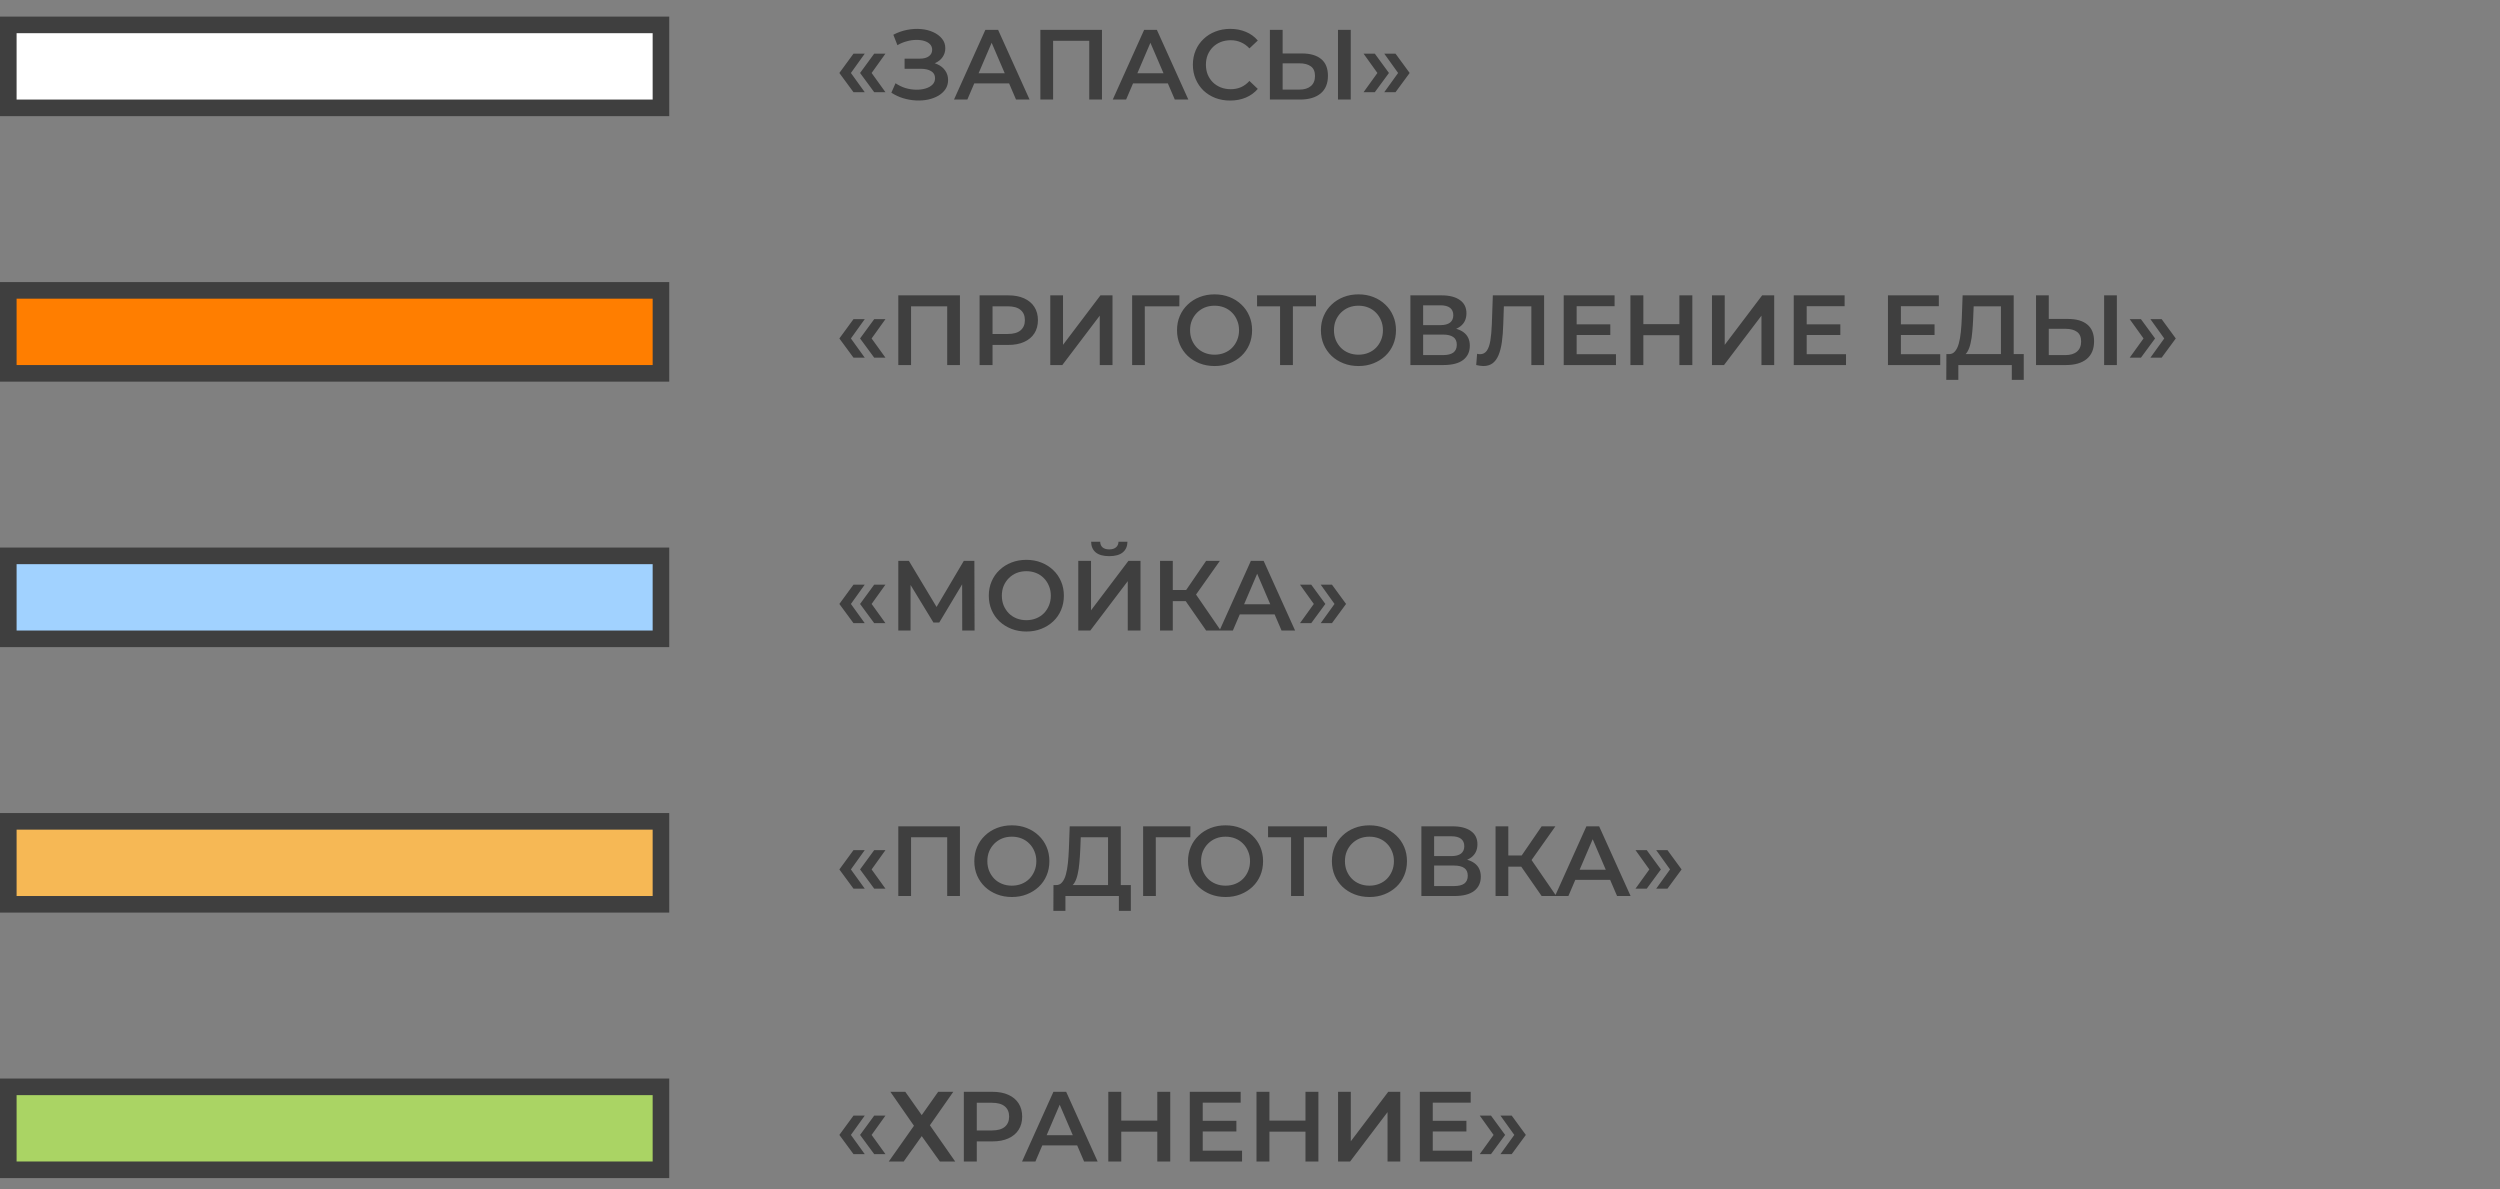
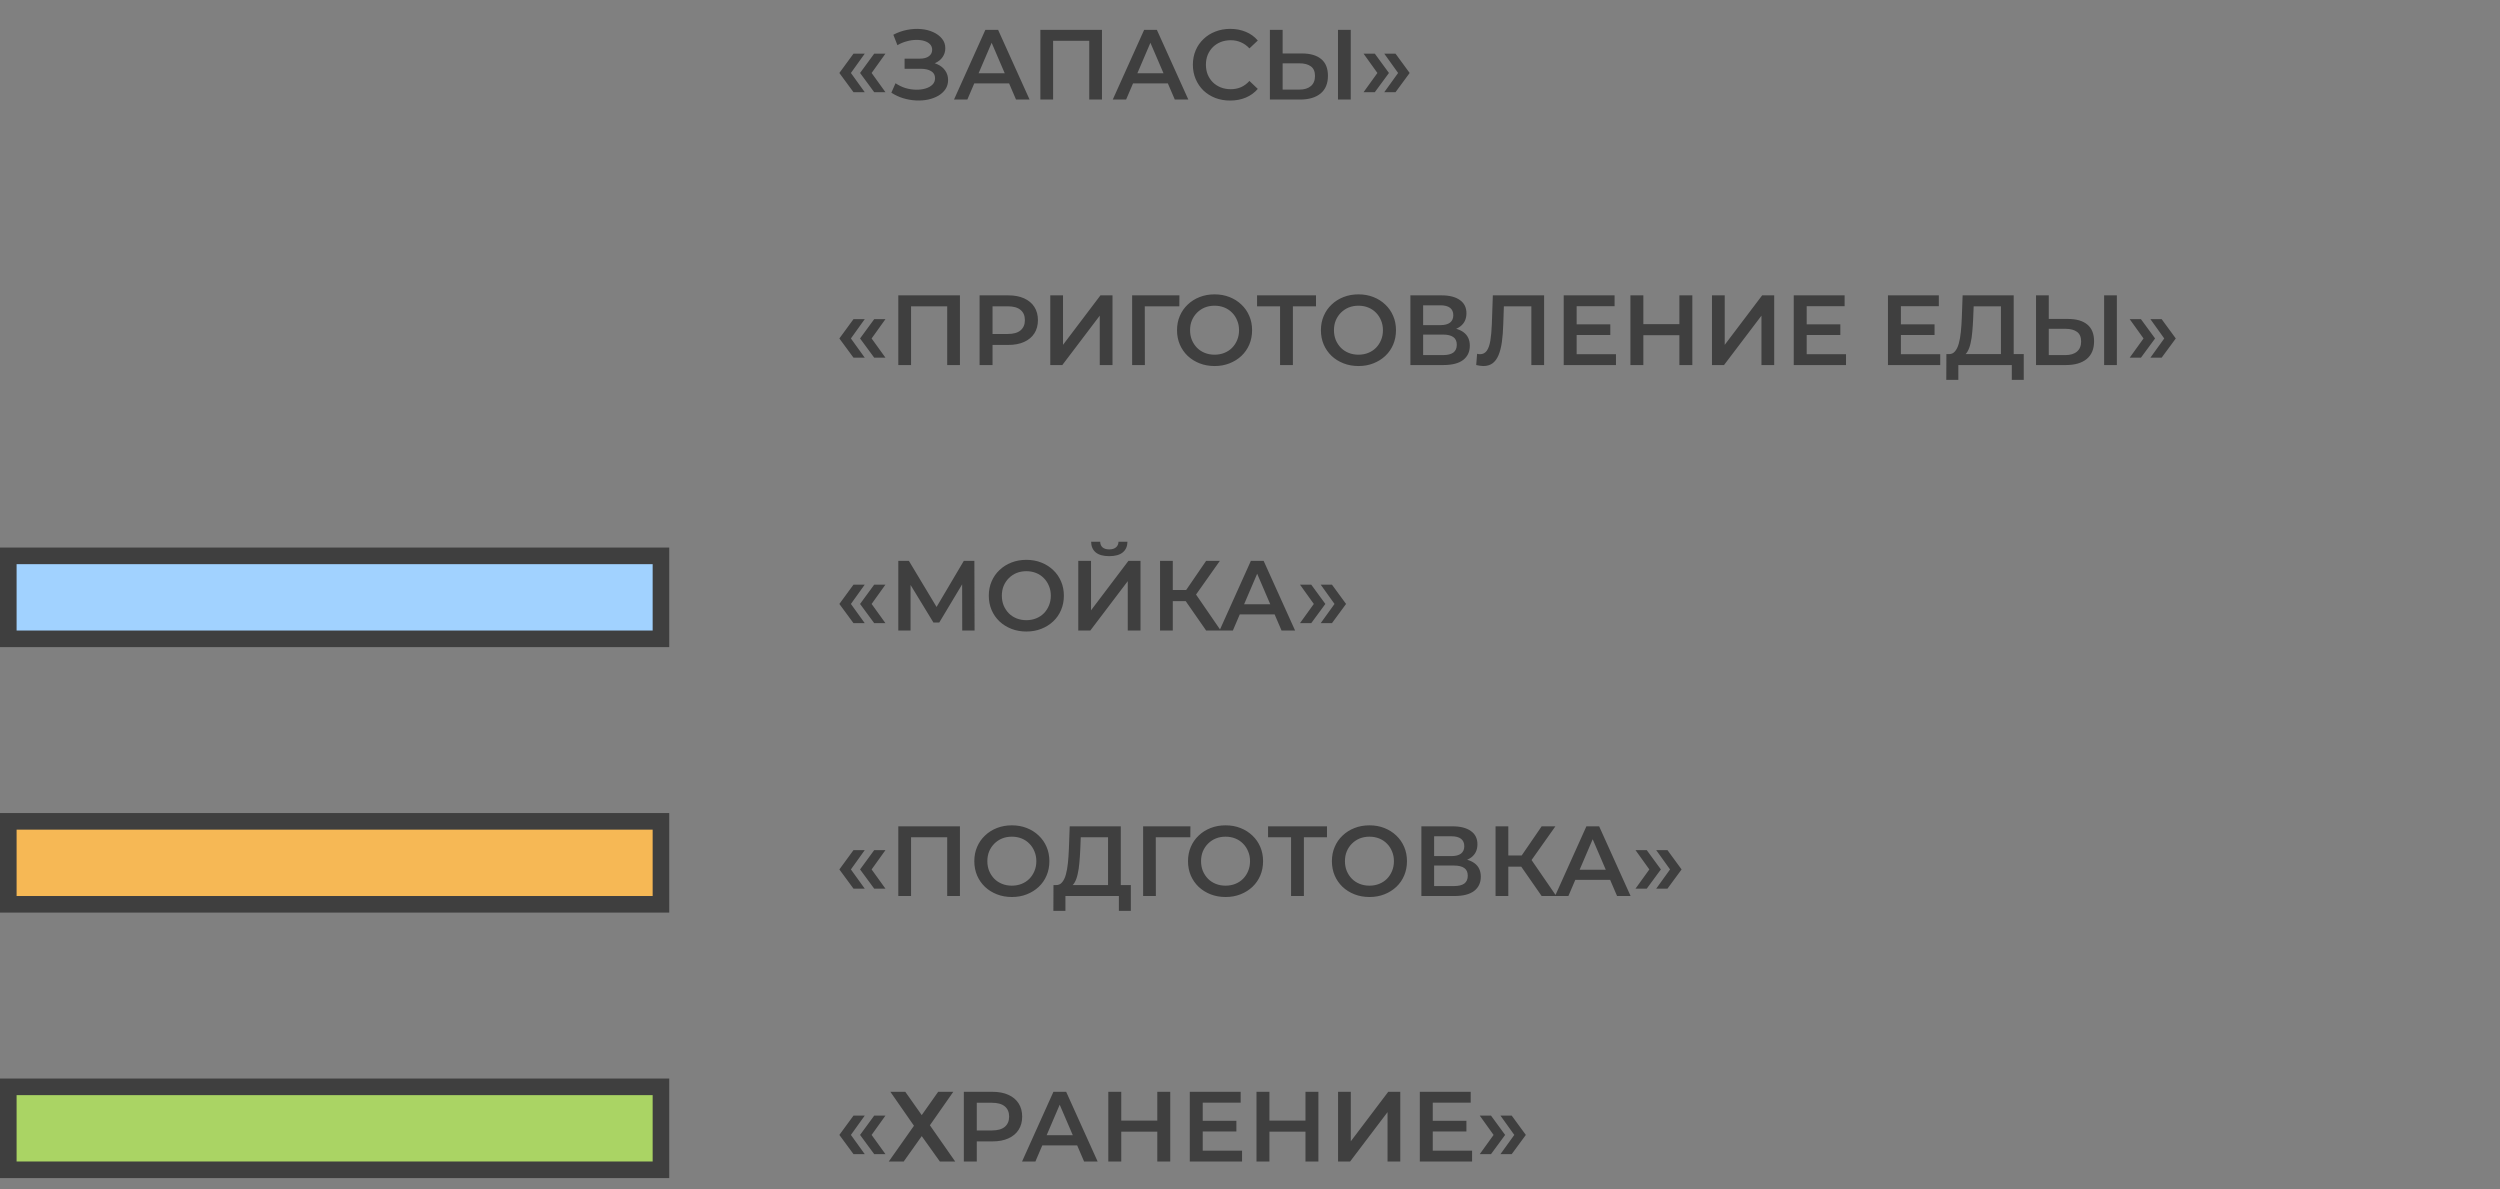
<svg xmlns="http://www.w3.org/2000/svg" width="452" height="215" viewBox="0 0 452 215" fill="none">
  <rect x="0" y="0" width="452" height="215" fill="#808080" stroke="none" />
-   <rect x="1.5" y="4.5" width="118" height="15" fill="white" stroke="#3F3F3F" stroke-width="3" />
-   <rect x="1.5" y="52.5" width="118" height="15" fill="#FF7E00" stroke="#3F3F3F" stroke-width="3" />
  <rect x="1.5" y="100.5" width="118" height="15" fill="#A1D2FF" stroke="#3F3F3F" stroke-width="3" />
  <rect x="1.5" y="148.5" width="118" height="15" fill="#F6B855" stroke="#3F3F3F" stroke-width="3" />
  <rect x="1.5" y="196.5" width="118" height="15" fill="#AAD464" stroke="#3F3F3F" stroke-width="3" />
  <path d="M154.312 16.668L151.756 13.194L154.312 9.702H156.346L153.844 13.194L156.346 16.668H154.312ZM158.056 16.668L155.5 13.194L158.056 9.702H160.09L157.588 13.194L160.09 16.668H158.056ZM161.155 16.758L161.911 15.048C162.451 15.42 163.039 15.708 163.675 15.912C164.323 16.104 164.965 16.206 165.601 16.218C166.237 16.23 166.813 16.158 167.329 16.002C167.857 15.846 168.277 15.612 168.589 15.3C168.901 14.988 169.057 14.598 169.057 14.13C169.057 13.566 168.823 13.146 168.355 12.87C167.899 12.582 167.275 12.438 166.483 12.438H163.549V10.602H166.303C167.011 10.602 167.557 10.458 167.941 10.17C168.337 9.882 168.535 9.492 168.535 9C168.535 8.592 168.403 8.256 168.139 7.992C167.887 7.728 167.539 7.53 167.095 7.398C166.663 7.266 166.171 7.206 165.619 7.218C165.079 7.218 164.515 7.302 163.927 7.47C163.339 7.626 162.781 7.86 162.253 8.172L161.515 6.282C162.307 5.862 163.135 5.568 163.999 5.4C164.875 5.232 165.721 5.184 166.537 5.256C167.353 5.328 168.085 5.514 168.733 5.814C169.393 6.114 169.921 6.51 170.317 7.002C170.713 7.482 170.911 8.052 170.911 8.712C170.911 9.312 170.749 9.846 170.425 10.314C170.113 10.77 169.681 11.124 169.129 11.376C168.577 11.628 167.935 11.754 167.203 11.754L167.293 11.178C168.121 11.178 168.841 11.322 169.453 11.61C170.077 11.886 170.557 12.27 170.893 12.762C171.241 13.254 171.415 13.824 171.415 14.472C171.415 15.084 171.259 15.63 170.947 16.11C170.635 16.578 170.209 16.974 169.669 17.298C169.129 17.61 168.511 17.844 167.815 18C167.119 18.144 166.387 18.198 165.619 18.162C164.851 18.126 164.083 17.994 163.315 17.766C162.559 17.538 161.839 17.202 161.155 16.758ZM172.484 18L178.154 5.4H180.458L186.146 18H183.698L178.82 6.642H179.756L174.896 18H172.484ZM175.094 15.084L175.724 13.248H182.528L183.158 15.084H175.094ZM188.096 18V5.4H199.238V18H196.934V6.804L197.474 7.38H189.86L190.4 6.804V18H188.096ZM201.189 18L206.859 5.4H209.163L214.851 18H212.403L207.525 6.642H208.461L203.601 18H201.189ZM203.799 15.084L204.429 13.248H211.233L211.863 15.084H203.799ZM222.404 18.18C221.444 18.18 220.55 18.024 219.722 17.712C218.906 17.388 218.192 16.938 217.58 16.362C216.98 15.774 216.512 15.084 216.176 14.292C215.84 13.5 215.672 12.636 215.672 11.7C215.672 10.764 215.84 9.9 216.176 9.108C216.512 8.316 216.986 7.632 217.598 7.056C218.21 6.468 218.924 6.018 219.74 5.706C220.556 5.382 221.45 5.22 222.422 5.22C223.454 5.22 224.396 5.4 225.248 5.76C226.1 6.108 226.82 6.63 227.408 7.326L225.896 8.748C225.44 8.256 224.93 7.89 224.366 7.65C223.802 7.398 223.19 7.272 222.53 7.272C221.87 7.272 221.264 7.38 220.712 7.596C220.172 7.812 219.698 8.118 219.29 8.514C218.894 8.91 218.582 9.378 218.354 9.918C218.138 10.458 218.03 11.052 218.03 11.7C218.03 12.348 218.138 12.942 218.354 13.482C218.582 14.022 218.894 14.49 219.29 14.886C219.698 15.282 220.172 15.588 220.712 15.804C221.264 16.02 221.87 16.128 222.53 16.128C223.19 16.128 223.802 16.008 224.366 15.768C224.93 15.516 225.44 15.138 225.896 14.634L227.408 16.074C226.82 16.758 226.1 17.28 225.248 17.64C224.396 18 223.448 18.18 222.404 18.18ZM235.394 9.666C236.894 9.666 238.052 10.002 238.868 10.674C239.684 11.346 240.092 12.354 240.092 13.698C240.092 15.114 239.642 16.188 238.742 16.92C237.854 17.64 236.612 18 235.016 18H229.598V5.4H231.902V9.666H235.394ZM234.908 16.2C235.808 16.2 236.504 15.99 236.996 15.57C237.5 15.15 237.752 14.538 237.752 13.734C237.752 12.942 237.506 12.366 237.014 12.006C236.522 11.634 235.82 11.448 234.908 11.448H231.902V16.2H234.908ZM241.91 18V5.4H244.214V18H241.91ZM248.566 16.668H246.532L249.034 13.194L246.532 9.702H248.566L251.122 13.194L248.566 16.668ZM252.31 16.668H250.276L252.778 13.194L250.276 9.702H252.31L254.866 13.194L252.31 16.668ZM154.312 64.668L151.756 61.194L154.312 57.702H156.346L153.844 61.194L156.346 64.668H154.312ZM158.056 64.668L155.5 61.194L158.056 57.702H160.09L157.588 61.194L160.09 64.668H158.056ZM162.415 66V53.4H173.557V66H171.253V54.804L171.793 55.38H164.179L164.719 54.804V66H162.415ZM177.11 66V53.4H182.294C183.41 53.4 184.364 53.58 185.156 53.94C185.96 54.3 186.578 54.816 187.01 55.488C187.442 56.16 187.658 56.958 187.658 57.882C187.658 58.806 187.442 59.604 187.01 60.276C186.578 60.948 185.96 61.464 185.156 61.824C184.364 62.184 183.41 62.364 182.294 62.364H178.406L179.45 61.266V66H177.11ZM179.45 61.518L178.406 60.384H182.186C183.218 60.384 183.992 60.168 184.508 59.736C185.036 59.292 185.3 58.674 185.3 57.882C185.3 57.078 185.036 56.46 184.508 56.028C183.992 55.596 183.218 55.38 182.186 55.38H178.406L179.45 54.228V61.518ZM189.889 66V53.4H192.193V62.346L198.961 53.4H201.139V66H198.835V57.072L192.067 66H189.889ZM204.69 66V53.4H213.24L213.222 55.38H206.436L206.976 54.822L206.994 66H204.69ZM219.61 66.18C218.626 66.18 217.72 66.018 216.892 65.694C216.064 65.37 215.344 64.92 214.732 64.344C214.12 63.756 213.646 63.072 213.31 62.292C212.974 61.5 212.806 60.636 212.806 59.7C212.806 58.764 212.974 57.906 213.31 57.126C213.646 56.334 214.12 55.65 214.732 55.074C215.344 54.486 216.064 54.03 216.892 53.706C217.72 53.382 218.62 53.22 219.592 53.22C220.576 53.22 221.476 53.382 222.292 53.706C223.12 54.03 223.84 54.486 224.452 55.074C225.064 55.65 225.538 56.334 225.874 57.126C226.21 57.906 226.378 58.764 226.378 59.7C226.378 60.636 226.21 61.5 225.874 62.292C225.538 63.084 225.064 63.768 224.452 64.344C223.84 64.92 223.12 65.37 222.292 65.694C221.476 66.018 220.582 66.18 219.61 66.18ZM219.592 64.128C220.228 64.128 220.816 64.02 221.356 63.804C221.896 63.588 222.364 63.282 222.76 62.886C223.156 62.478 223.462 62.01 223.678 61.482C223.906 60.942 224.02 60.348 224.02 59.7C224.02 59.052 223.906 58.464 223.678 57.936C223.462 57.396 223.156 56.928 222.76 56.532C222.364 56.124 221.896 55.812 221.356 55.596C220.816 55.38 220.228 55.272 219.592 55.272C218.956 55.272 218.368 55.38 217.828 55.596C217.3 55.812 216.832 56.124 216.424 56.532C216.028 56.928 215.716 57.396 215.488 57.936C215.272 58.464 215.164 59.052 215.164 59.7C215.164 60.336 215.272 60.924 215.488 61.464C215.716 62.004 216.028 62.478 216.424 62.886C216.82 63.282 217.288 63.588 217.828 63.804C218.368 64.02 218.956 64.128 219.592 64.128ZM231.435 66V54.804L231.993 55.38H227.277V53.4H237.933V55.38H233.217L233.757 54.804V66H231.435ZM245.626 66.18C244.642 66.18 243.736 66.018 242.908 65.694C242.08 65.37 241.36 64.92 240.748 64.344C240.136 63.756 239.662 63.072 239.326 62.292C238.99 61.5 238.822 60.636 238.822 59.7C238.822 58.764 238.99 57.906 239.326 57.126C239.662 56.334 240.136 55.65 240.748 55.074C241.36 54.486 242.08 54.03 242.908 53.706C243.736 53.382 244.636 53.22 245.608 53.22C246.592 53.22 247.492 53.382 248.308 53.706C249.136 54.03 249.856 54.486 250.468 55.074C251.08 55.65 251.554 56.334 251.89 57.126C252.226 57.906 252.394 58.764 252.394 59.7C252.394 60.636 252.226 61.5 251.89 62.292C251.554 63.084 251.08 63.768 250.468 64.344C249.856 64.92 249.136 65.37 248.308 65.694C247.492 66.018 246.598 66.18 245.626 66.18ZM245.608 64.128C246.244 64.128 246.832 64.02 247.372 63.804C247.912 63.588 248.38 63.282 248.776 62.886C249.172 62.478 249.478 62.01 249.694 61.482C249.922 60.942 250.036 60.348 250.036 59.7C250.036 59.052 249.922 58.464 249.694 57.936C249.478 57.396 249.172 56.928 248.776 56.532C248.38 56.124 247.912 55.812 247.372 55.596C246.832 55.38 246.244 55.272 245.608 55.272C244.972 55.272 244.384 55.38 243.844 55.596C243.316 55.812 242.848 56.124 242.44 56.532C242.044 56.928 241.732 57.396 241.504 57.936C241.288 58.464 241.18 59.052 241.18 59.7C241.18 60.336 241.288 60.924 241.504 61.464C241.732 62.004 242.044 62.478 242.44 62.886C242.836 63.282 243.304 63.588 243.844 63.804C244.384 64.02 244.972 64.128 245.608 64.128ZM254.999 66V53.4H260.633C262.049 53.4 263.153 53.682 263.945 54.246C264.737 54.798 265.133 55.596 265.133 56.64C265.133 57.672 264.755 58.47 263.999 59.034C263.243 59.586 262.247 59.862 261.011 59.862L261.335 59.214C262.739 59.214 263.825 59.496 264.593 60.06C265.361 60.624 265.745 61.44 265.745 62.508C265.745 63.6 265.343 64.458 264.539 65.082C263.735 65.694 262.547 66 260.975 66H254.999ZM257.303 64.2H260.903C261.719 64.2 262.337 64.05 262.757 63.75C263.177 63.438 263.387 62.964 263.387 62.328C263.387 61.692 263.177 61.23 262.757 60.942C262.337 60.642 261.719 60.492 260.903 60.492H257.303V64.2ZM257.303 58.782H260.435C261.191 58.782 261.767 58.632 262.163 58.332C262.559 58.02 262.757 57.576 262.757 57C262.757 56.4 262.559 55.95 262.163 55.65C261.767 55.35 261.191 55.2 260.435 55.2H257.303V58.782ZM268.176 66.18C267.972 66.18 267.768 66.162 267.564 66.126C267.36 66.09 267.138 66.048 266.898 66L267.06 63.966C267.228 64.014 267.408 64.038 267.6 64.038C268.104 64.038 268.506 63.834 268.806 63.426C269.106 63.006 269.322 62.394 269.454 61.59C269.586 60.786 269.676 59.796 269.724 58.62L269.904 53.4H279.174V66H276.87V54.804L277.41 55.38H271.416L271.92 54.786L271.794 58.53C271.758 59.778 271.674 60.876 271.542 61.824C271.41 62.772 271.206 63.57 270.93 64.218C270.666 64.854 270.312 65.34 269.868 65.676C269.424 66.012 268.86 66.18 268.176 66.18ZM284.879 58.638H291.143V60.564H284.879V58.638ZM285.059 64.038H292.169V66H282.719V53.4H291.917V55.362H285.059V64.038ZM303.634 53.4H305.974V66H303.634V53.4ZM297.118 66H294.778V53.4H297.118V66ZM303.814 60.6H296.92V58.602H303.814V60.6ZM309.526 66V53.4H311.83V62.346L318.598 53.4H320.776V66H318.472V57.072L311.704 66H309.526ZM326.469 58.638H332.733V60.564H326.469V58.638ZM326.649 64.038H333.759V66H324.309V53.4H333.507V55.362H326.649V64.038ZM343.502 58.638H349.766V60.564H343.502V58.638ZM343.682 64.038H350.792V66H341.342V53.4H350.54V55.362H343.682V64.038ZM361.771 64.92V55.38H356.839L356.749 57.612C356.713 58.452 356.659 59.25 356.587 60.006C356.527 60.75 356.425 61.428 356.281 62.04C356.149 62.652 355.963 63.162 355.723 63.57C355.483 63.978 355.189 64.248 354.841 64.38L352.321 64.02C352.777 64.044 353.149 63.888 353.437 63.552C353.737 63.216 353.971 62.748 354.139 62.148C354.307 61.548 354.433 60.846 354.517 60.042C354.601 59.226 354.661 58.344 354.697 57.396L354.841 53.4H364.075V64.92H361.771ZM351.889 68.682L351.907 64.02H365.893V68.682H363.733V66H354.067V68.682H351.889ZM373.91 57.666C375.41 57.666 376.568 58.002 377.384 58.674C378.2 59.346 378.608 60.354 378.608 61.698C378.608 63.114 378.158 64.188 377.258 64.92C376.37 65.64 375.128 66 373.532 66H368.114V53.4H370.418V57.666H373.91ZM373.424 64.2C374.324 64.2 375.02 63.99 375.512 63.57C376.016 63.15 376.268 62.538 376.268 61.734C376.268 60.942 376.022 60.366 375.53 60.006C375.038 59.634 374.336 59.448 373.424 59.448H370.418V64.2H373.424ZM380.426 66V53.4H382.73V66H380.426ZM387.082 64.668H385.048L387.55 61.194L385.048 57.702H387.082L389.638 61.194L387.082 64.668ZM390.826 64.668H388.792L391.294 61.194L388.792 57.702H390.826L393.382 61.194L390.826 64.668ZM154.312 112.668L151.756 109.194L154.312 105.702H156.346L153.844 109.194L156.346 112.668H154.312ZM158.056 112.668L155.5 109.194L158.056 105.702H160.09L157.588 109.194L160.09 112.668H158.056ZM162.415 114V101.4H164.323L169.849 110.598H168.823L174.259 101.4H176.167L176.203 114H173.971L173.953 104.874H174.421L169.813 112.56H168.769L164.089 104.874H164.629V114H162.415ZM185.579 114.18C184.595 114.18 183.689 114.018 182.861 113.694C182.033 113.37 181.313 112.92 180.701 112.344C180.089 111.756 179.615 111.072 179.279 110.292C178.943 109.5 178.775 108.636 178.775 107.7C178.775 106.764 178.943 105.906 179.279 105.126C179.615 104.334 180.089 103.65 180.701 103.074C181.313 102.486 182.033 102.03 182.861 101.706C183.689 101.382 184.589 101.22 185.561 101.22C186.545 101.22 187.445 101.382 188.261 101.706C189.089 102.03 189.809 102.486 190.421 103.074C191.033 103.65 191.507 104.334 191.843 105.126C192.179 105.906 192.347 106.764 192.347 107.7C192.347 108.636 192.179 109.5 191.843 110.292C191.507 111.084 191.033 111.768 190.421 112.344C189.809 112.92 189.089 113.37 188.261 113.694C187.445 114.018 186.551 114.18 185.579 114.18ZM185.561 112.128C186.197 112.128 186.785 112.02 187.325 111.804C187.865 111.588 188.333 111.282 188.729 110.886C189.125 110.478 189.431 110.01 189.647 109.482C189.875 108.942 189.989 108.348 189.989 107.7C189.989 107.052 189.875 106.464 189.647 105.936C189.431 105.396 189.125 104.928 188.729 104.532C188.333 104.124 187.865 103.812 187.325 103.596C186.785 103.38 186.197 103.272 185.561 103.272C184.925 103.272 184.337 103.38 183.797 103.596C183.269 103.812 182.801 104.124 182.393 104.532C181.997 104.928 181.685 105.396 181.457 105.936C181.241 106.464 181.133 107.052 181.133 107.7C181.133 108.336 181.241 108.924 181.457 109.464C181.685 110.004 181.997 110.478 182.393 110.886C182.789 111.282 183.257 111.588 183.797 111.804C184.337 112.02 184.925 112.128 185.561 112.128ZM194.952 114V101.4H197.256V110.346L204.024 101.4H206.202V114H203.898V105.072L197.13 114H194.952ZM200.55 100.554C199.47 100.554 198.654 100.326 198.102 99.87C197.562 99.414 197.286 98.772 197.274 97.944H198.912C198.924 98.388 199.068 98.73 199.344 98.97C199.632 99.21 200.034 99.33 200.55 99.33C201.066 99.33 201.468 99.21 201.756 98.97C202.056 98.73 202.212 98.388 202.224 97.944H203.844C203.832 98.772 203.55 99.414 202.998 99.87C202.446 100.326 201.63 100.554 200.55 100.554ZM218.069 114L213.803 107.862L215.693 106.692L220.715 114H218.069ZM209.735 114V101.4H212.039V114H209.735ZM211.337 108.69V106.674H215.585V108.69H211.337ZM215.909 107.97L213.767 107.682L218.069 101.4H220.553L215.909 107.97ZM220.49 114L226.16 101.4H228.464L234.152 114H231.704L226.826 102.642H227.762L222.902 114H220.49ZM223.1 111.084L223.73 109.248H230.534L231.164 111.084H223.1ZM237.07 112.668H235.036L237.538 109.194L235.036 105.702H237.07L239.626 109.194L237.07 112.668ZM240.814 112.668H238.78L241.282 109.194L238.78 105.702H240.814L243.37 109.194L240.814 112.668ZM154.312 160.668L151.756 157.194L154.312 153.702H156.346L153.844 157.194L156.346 160.668H154.312ZM158.056 160.668L155.5 157.194L158.056 153.702H160.09L157.588 157.194L160.09 160.668H158.056ZM162.415 162V149.4H173.557V162H171.253V150.804L171.793 151.38H164.179L164.719 150.804V162H162.415ZM182.96 162.18C181.976 162.18 181.07 162.018 180.242 161.694C179.414 161.37 178.694 160.92 178.082 160.344C177.47 159.756 176.996 159.072 176.66 158.292C176.324 157.5 176.156 156.636 176.156 155.7C176.156 154.764 176.324 153.906 176.66 153.126C176.996 152.334 177.47 151.65 178.082 151.074C178.694 150.486 179.414 150.03 180.242 149.706C181.07 149.382 181.97 149.22 182.942 149.22C183.926 149.22 184.826 149.382 185.642 149.706C186.47 150.03 187.19 150.486 187.802 151.074C188.414 151.65 188.888 152.334 189.224 153.126C189.56 153.906 189.728 154.764 189.728 155.7C189.728 156.636 189.56 157.5 189.224 158.292C188.888 159.084 188.414 159.768 187.802 160.344C187.19 160.92 186.47 161.37 185.642 161.694C184.826 162.018 183.932 162.18 182.96 162.18ZM182.942 160.128C183.578 160.128 184.166 160.02 184.706 159.804C185.246 159.588 185.714 159.282 186.11 158.886C186.506 158.478 186.812 158.01 187.028 157.482C187.256 156.942 187.37 156.348 187.37 155.7C187.37 155.052 187.256 154.464 187.028 153.936C186.812 153.396 186.506 152.928 186.11 152.532C185.714 152.124 185.246 151.812 184.706 151.596C184.166 151.38 183.578 151.272 182.942 151.272C182.306 151.272 181.718 151.38 181.178 151.596C180.65 151.812 180.182 152.124 179.774 152.532C179.378 152.928 179.066 153.396 178.838 153.936C178.622 154.464 178.514 155.052 178.514 155.7C178.514 156.336 178.622 156.924 178.838 157.464C179.066 158.004 179.378 158.478 179.774 158.886C180.17 159.282 180.638 159.588 181.178 159.804C181.718 160.02 182.306 160.128 182.942 160.128ZM200.333 160.92V151.38H195.401L195.311 153.612C195.275 154.452 195.221 155.25 195.149 156.006C195.089 156.75 194.987 157.428 194.843 158.04C194.711 158.652 194.525 159.162 194.285 159.57C194.045 159.978 193.751 160.248 193.403 160.38L190.883 160.02C191.339 160.044 191.711 159.888 191.999 159.552C192.299 159.216 192.533 158.748 192.701 158.148C192.869 157.548 192.995 156.846 193.079 156.042C193.163 155.226 193.223 154.344 193.259 153.396L193.403 149.4H202.637V160.92H200.333ZM190.451 164.682L190.469 160.02H204.455V164.682H202.295V162H192.629V164.682H190.451ZM206.677 162V149.4H215.227L215.209 151.38H208.423L208.963 150.822L208.981 162H206.677ZM221.596 162.18C220.612 162.18 219.706 162.018 218.878 161.694C218.05 161.37 217.33 160.92 216.718 160.344C216.106 159.756 215.632 159.072 215.296 158.292C214.96 157.5 214.792 156.636 214.792 155.7C214.792 154.764 214.96 153.906 215.296 153.126C215.632 152.334 216.106 151.65 216.718 151.074C217.33 150.486 218.05 150.03 218.878 149.706C219.706 149.382 220.606 149.22 221.578 149.22C222.562 149.22 223.462 149.382 224.278 149.706C225.106 150.03 225.826 150.486 226.438 151.074C227.05 151.65 227.524 152.334 227.86 153.126C228.196 153.906 228.364 154.764 228.364 155.7C228.364 156.636 228.196 157.5 227.86 158.292C227.524 159.084 227.05 159.768 226.438 160.344C225.826 160.92 225.106 161.37 224.278 161.694C223.462 162.018 222.568 162.18 221.596 162.18ZM221.578 160.128C222.214 160.128 222.802 160.02 223.342 159.804C223.882 159.588 224.35 159.282 224.746 158.886C225.142 158.478 225.448 158.01 225.664 157.482C225.892 156.942 226.006 156.348 226.006 155.7C226.006 155.052 225.892 154.464 225.664 153.936C225.448 153.396 225.142 152.928 224.746 152.532C224.35 152.124 223.882 151.812 223.342 151.596C222.802 151.38 222.214 151.272 221.578 151.272C220.942 151.272 220.354 151.38 219.814 151.596C219.286 151.812 218.818 152.124 218.41 152.532C218.014 152.928 217.702 153.396 217.474 153.936C217.258 154.464 217.15 155.052 217.15 155.7C217.15 156.336 217.258 156.924 217.474 157.464C217.702 158.004 218.014 158.478 218.41 158.886C218.806 159.282 219.274 159.588 219.814 159.804C220.354 160.02 220.942 160.128 221.578 160.128ZM233.422 162V150.804L233.98 151.38H229.264V149.4H239.92V151.38H235.204L235.744 150.804V162H233.422ZM247.612 162.18C246.628 162.18 245.722 162.018 244.894 161.694C244.066 161.37 243.346 160.92 242.734 160.344C242.122 159.756 241.648 159.072 241.312 158.292C240.976 157.5 240.808 156.636 240.808 155.7C240.808 154.764 240.976 153.906 241.312 153.126C241.648 152.334 242.122 151.65 242.734 151.074C243.346 150.486 244.066 150.03 244.894 149.706C245.722 149.382 246.622 149.22 247.594 149.22C248.578 149.22 249.478 149.382 250.294 149.706C251.122 150.03 251.842 150.486 252.454 151.074C253.066 151.65 253.54 152.334 253.876 153.126C254.212 153.906 254.38 154.764 254.38 155.7C254.38 156.636 254.212 157.5 253.876 158.292C253.54 159.084 253.066 159.768 252.454 160.344C251.842 160.92 251.122 161.37 250.294 161.694C249.478 162.018 248.584 162.18 247.612 162.18ZM247.594 160.128C248.23 160.128 248.818 160.02 249.358 159.804C249.898 159.588 250.366 159.282 250.762 158.886C251.158 158.478 251.464 158.01 251.68 157.482C251.908 156.942 252.022 156.348 252.022 155.7C252.022 155.052 251.908 154.464 251.68 153.936C251.464 153.396 251.158 152.928 250.762 152.532C250.366 152.124 249.898 151.812 249.358 151.596C248.818 151.38 248.23 151.272 247.594 151.272C246.958 151.272 246.37 151.38 245.83 151.596C245.302 151.812 244.834 152.124 244.426 152.532C244.03 152.928 243.718 153.396 243.49 153.936C243.274 154.464 243.166 155.052 243.166 155.7C243.166 156.336 243.274 156.924 243.49 157.464C243.718 158.004 244.03 158.478 244.426 158.886C244.822 159.282 245.29 159.588 245.83 159.804C246.37 160.02 246.958 160.128 247.594 160.128ZM256.985 162V149.4H262.619C264.035 149.4 265.139 149.682 265.931 150.246C266.723 150.798 267.119 151.596 267.119 152.64C267.119 153.672 266.741 154.47 265.985 155.034C265.229 155.586 264.233 155.862 262.997 155.862L263.321 155.214C264.725 155.214 265.811 155.496 266.579 156.06C267.347 156.624 267.731 157.44 267.731 158.508C267.731 159.6 267.329 160.458 266.525 161.082C265.721 161.694 264.533 162 262.961 162H256.985ZM259.289 160.2H262.889C263.705 160.2 264.323 160.05 264.743 159.75C265.163 159.438 265.373 158.964 265.373 158.328C265.373 157.692 265.163 157.23 264.743 156.942C264.323 156.642 263.705 156.492 262.889 156.492H259.289V160.2ZM259.289 154.782H262.421C263.177 154.782 263.753 154.632 264.149 154.332C264.545 154.02 264.743 153.576 264.743 153C264.743 152.4 264.545 151.95 264.149 151.65C263.753 151.35 263.177 151.2 262.421 151.2H259.289V154.782ZM278.731 162L274.465 155.862L276.355 154.692L281.377 162H278.731ZM270.397 162V149.4H272.701V162H270.397ZM271.999 156.69V154.674H276.247V156.69H271.999ZM276.571 155.97L274.429 155.682L278.731 149.4H281.215L276.571 155.97ZM281.152 162L286.822 149.4H289.126L294.814 162H292.366L287.488 150.642H288.424L283.564 162H281.152ZM283.762 159.084L284.392 157.248H291.196L291.826 159.084H283.762ZM297.732 160.668H295.698L298.2 157.194L295.698 153.702H297.732L300.288 157.194L297.732 160.668ZM301.476 160.668H299.442L301.944 157.194L299.442 153.702H301.476L304.032 157.194L301.476 160.668ZM154.312 208.668L151.756 205.194L154.312 201.702H156.346L153.844 205.194L156.346 208.668H154.312ZM158.056 208.668L155.5 205.194L158.056 201.702H160.09L157.588 205.194L160.09 208.668H158.056ZM160.979 197.4H163.679L166.649 201.612L169.619 197.4H172.355L168.125 203.448L172.697 210H169.925L166.649 205.41L163.391 210H160.691L165.245 203.538L160.979 197.4ZM174.262 210V197.4H179.446C180.562 197.4 181.516 197.58 182.308 197.94C183.112 198.3 183.73 198.816 184.162 199.488C184.594 200.16 184.81 200.958 184.81 201.882C184.81 202.806 184.594 203.604 184.162 204.276C183.73 204.948 183.112 205.464 182.308 205.824C181.516 206.184 180.562 206.364 179.446 206.364H175.558L176.602 205.266V210H174.262ZM176.602 205.518L175.558 204.384H179.338C180.37 204.384 181.144 204.168 181.66 203.736C182.188 203.292 182.452 202.674 182.452 201.882C182.452 201.078 182.188 200.46 181.66 200.028C181.144 199.596 180.37 199.38 179.338 199.38H175.558L176.602 198.228V205.518ZM184.789 210L190.459 197.4H192.763L198.451 210H196.003L191.125 198.642H192.061L187.201 210H184.789ZM187.399 207.084L188.029 205.248H194.833L195.463 207.084H187.399ZM209.239 197.4H211.579V210H209.239V197.4ZM202.723 210H200.383V197.4H202.723V210ZM209.419 204.6H202.525V202.602H209.419V204.6ZM217.274 202.638H223.538V204.564H217.274V202.638ZM217.454 208.038H224.564V210H215.114V197.4H224.312V199.362H217.454V208.038ZM236.028 197.4H238.368V210H236.028V197.4ZM229.512 210H227.172V197.4H229.512V210ZM236.208 204.6H229.314V202.602H236.208V204.6ZM241.921 210V197.4H244.225V206.346L250.993 197.4H253.171V210H250.867V201.072L244.099 210H241.921ZM258.863 202.638H265.127V204.564H258.863V202.638ZM259.043 208.038H266.153V210H256.703V197.4H265.901V199.362H259.043V208.038ZM269.572 208.668H267.538L270.04 205.194L267.538 201.702H269.572L272.128 205.194L269.572 208.668ZM273.316 208.668H271.282L273.784 205.194L271.282 201.702H273.316L275.872 205.194L273.316 208.668Z" fill="#3F3F3F" />
</svg>